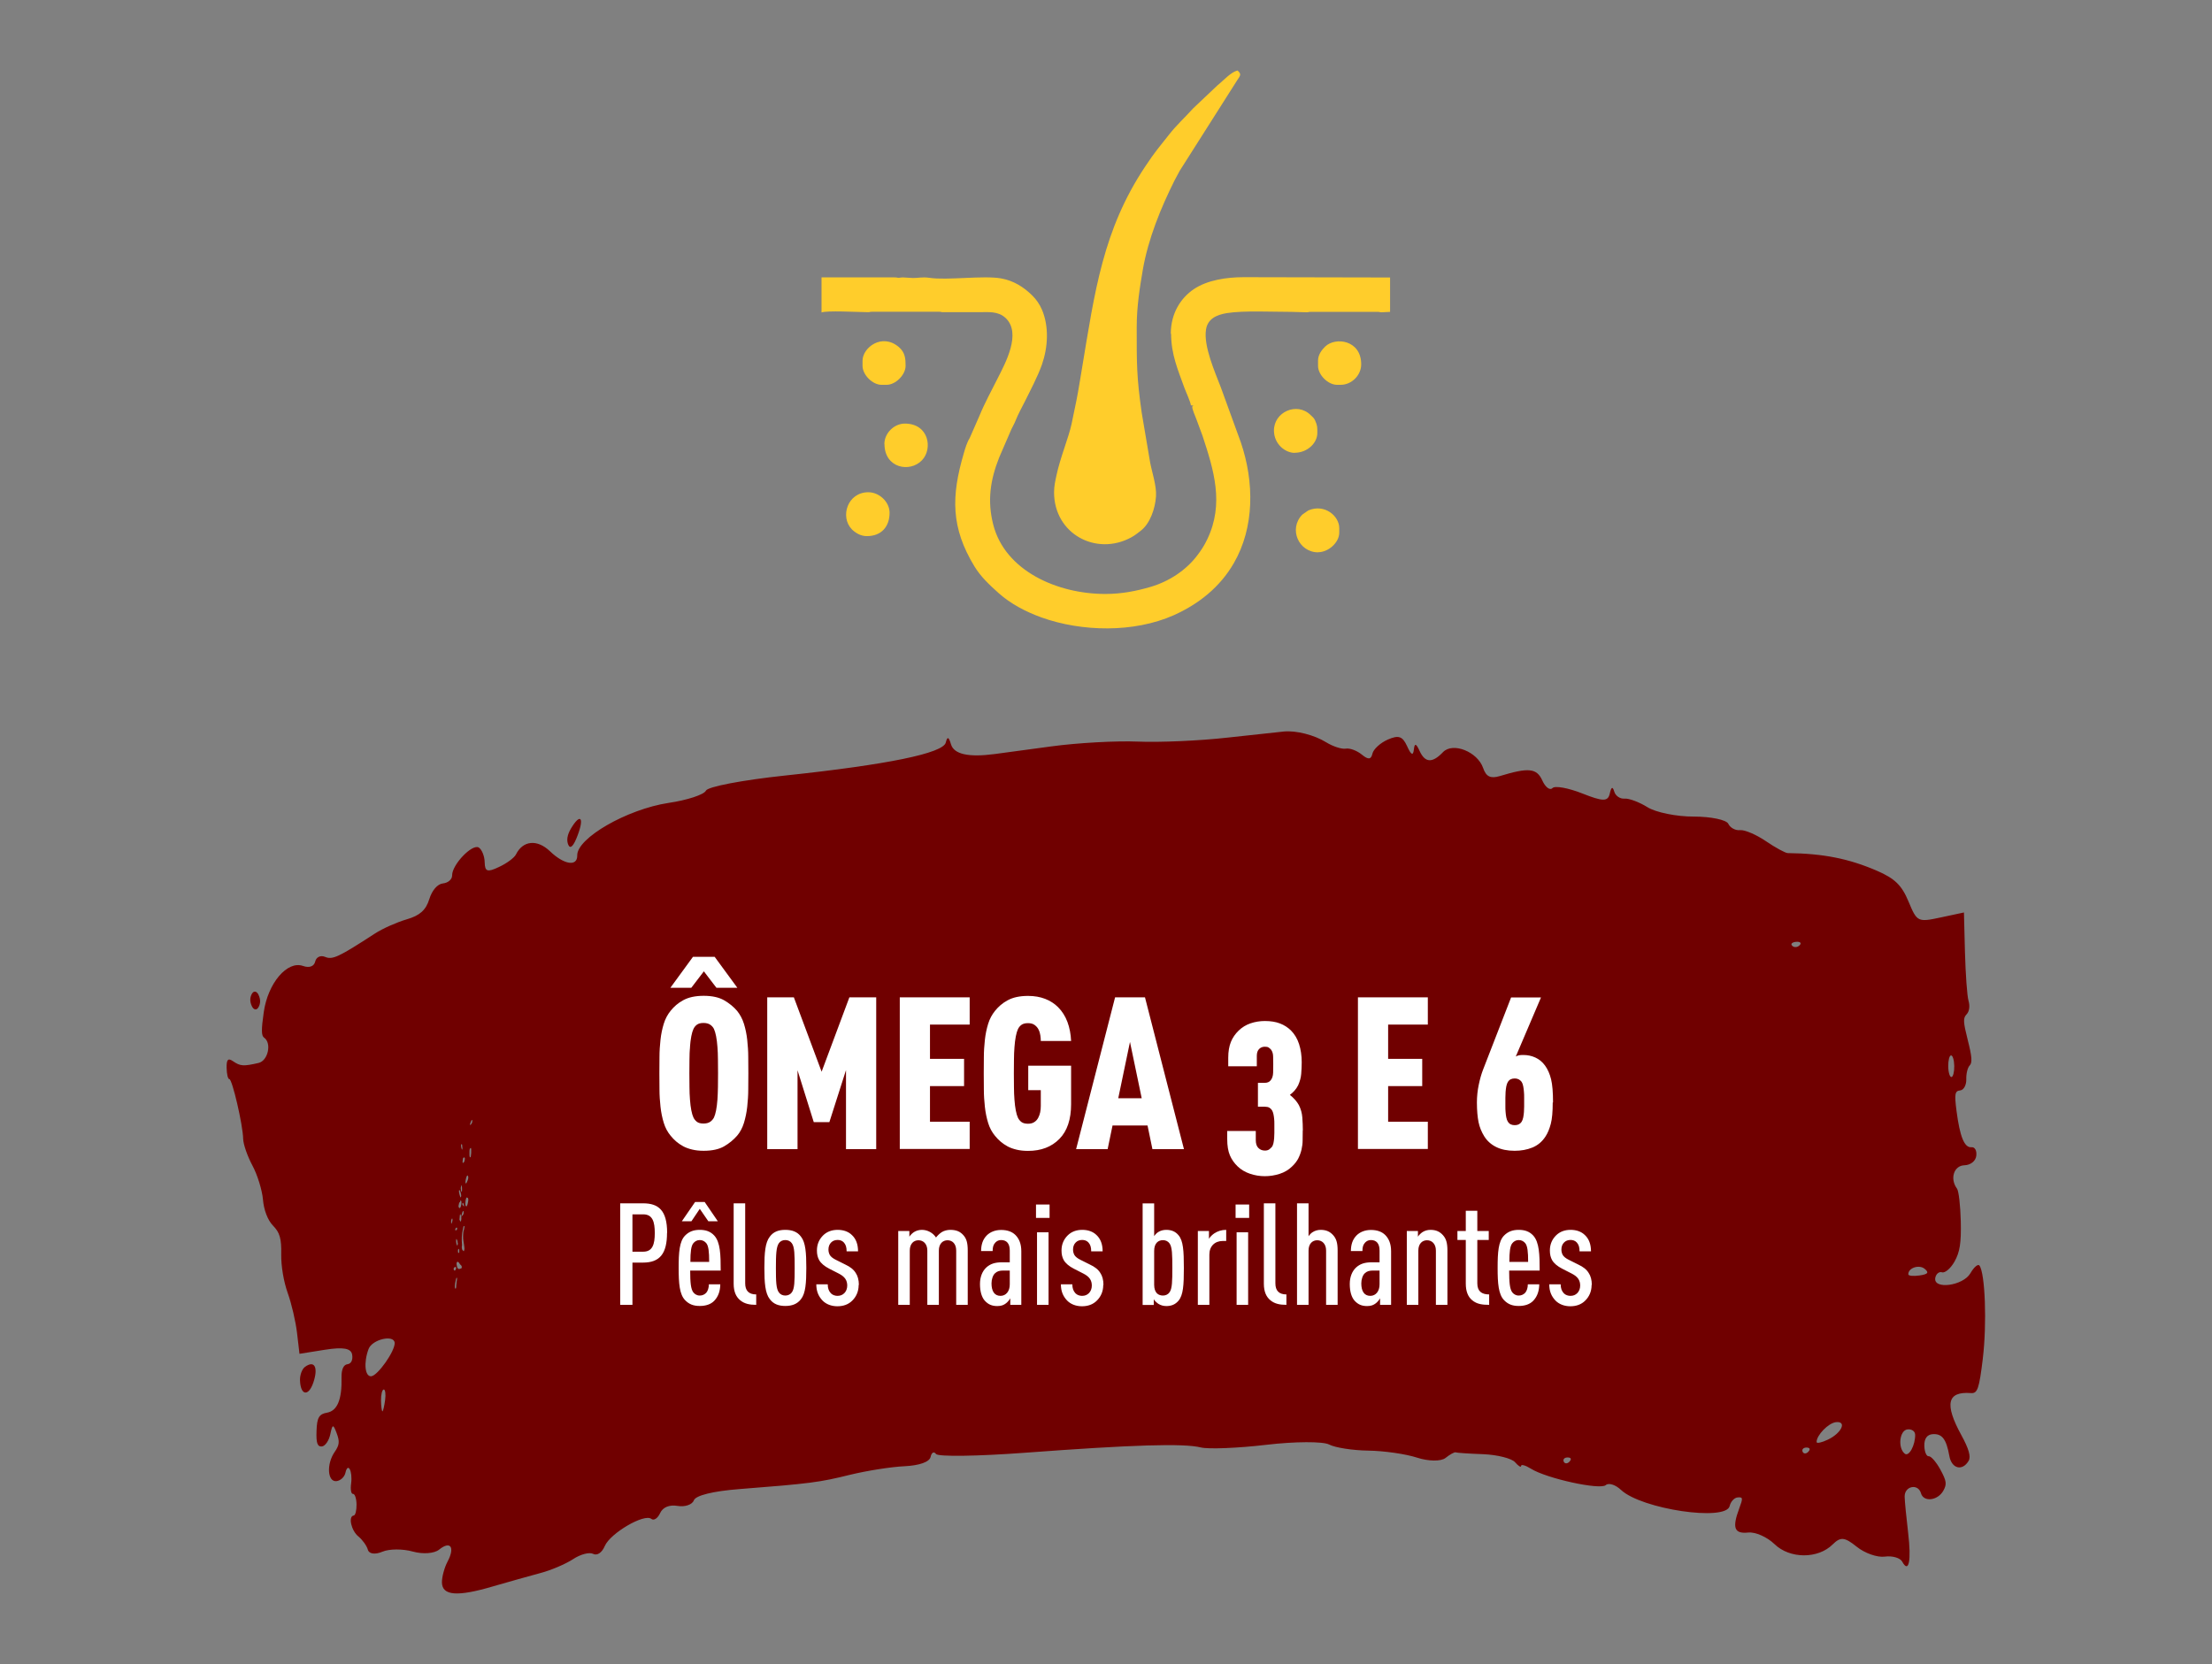
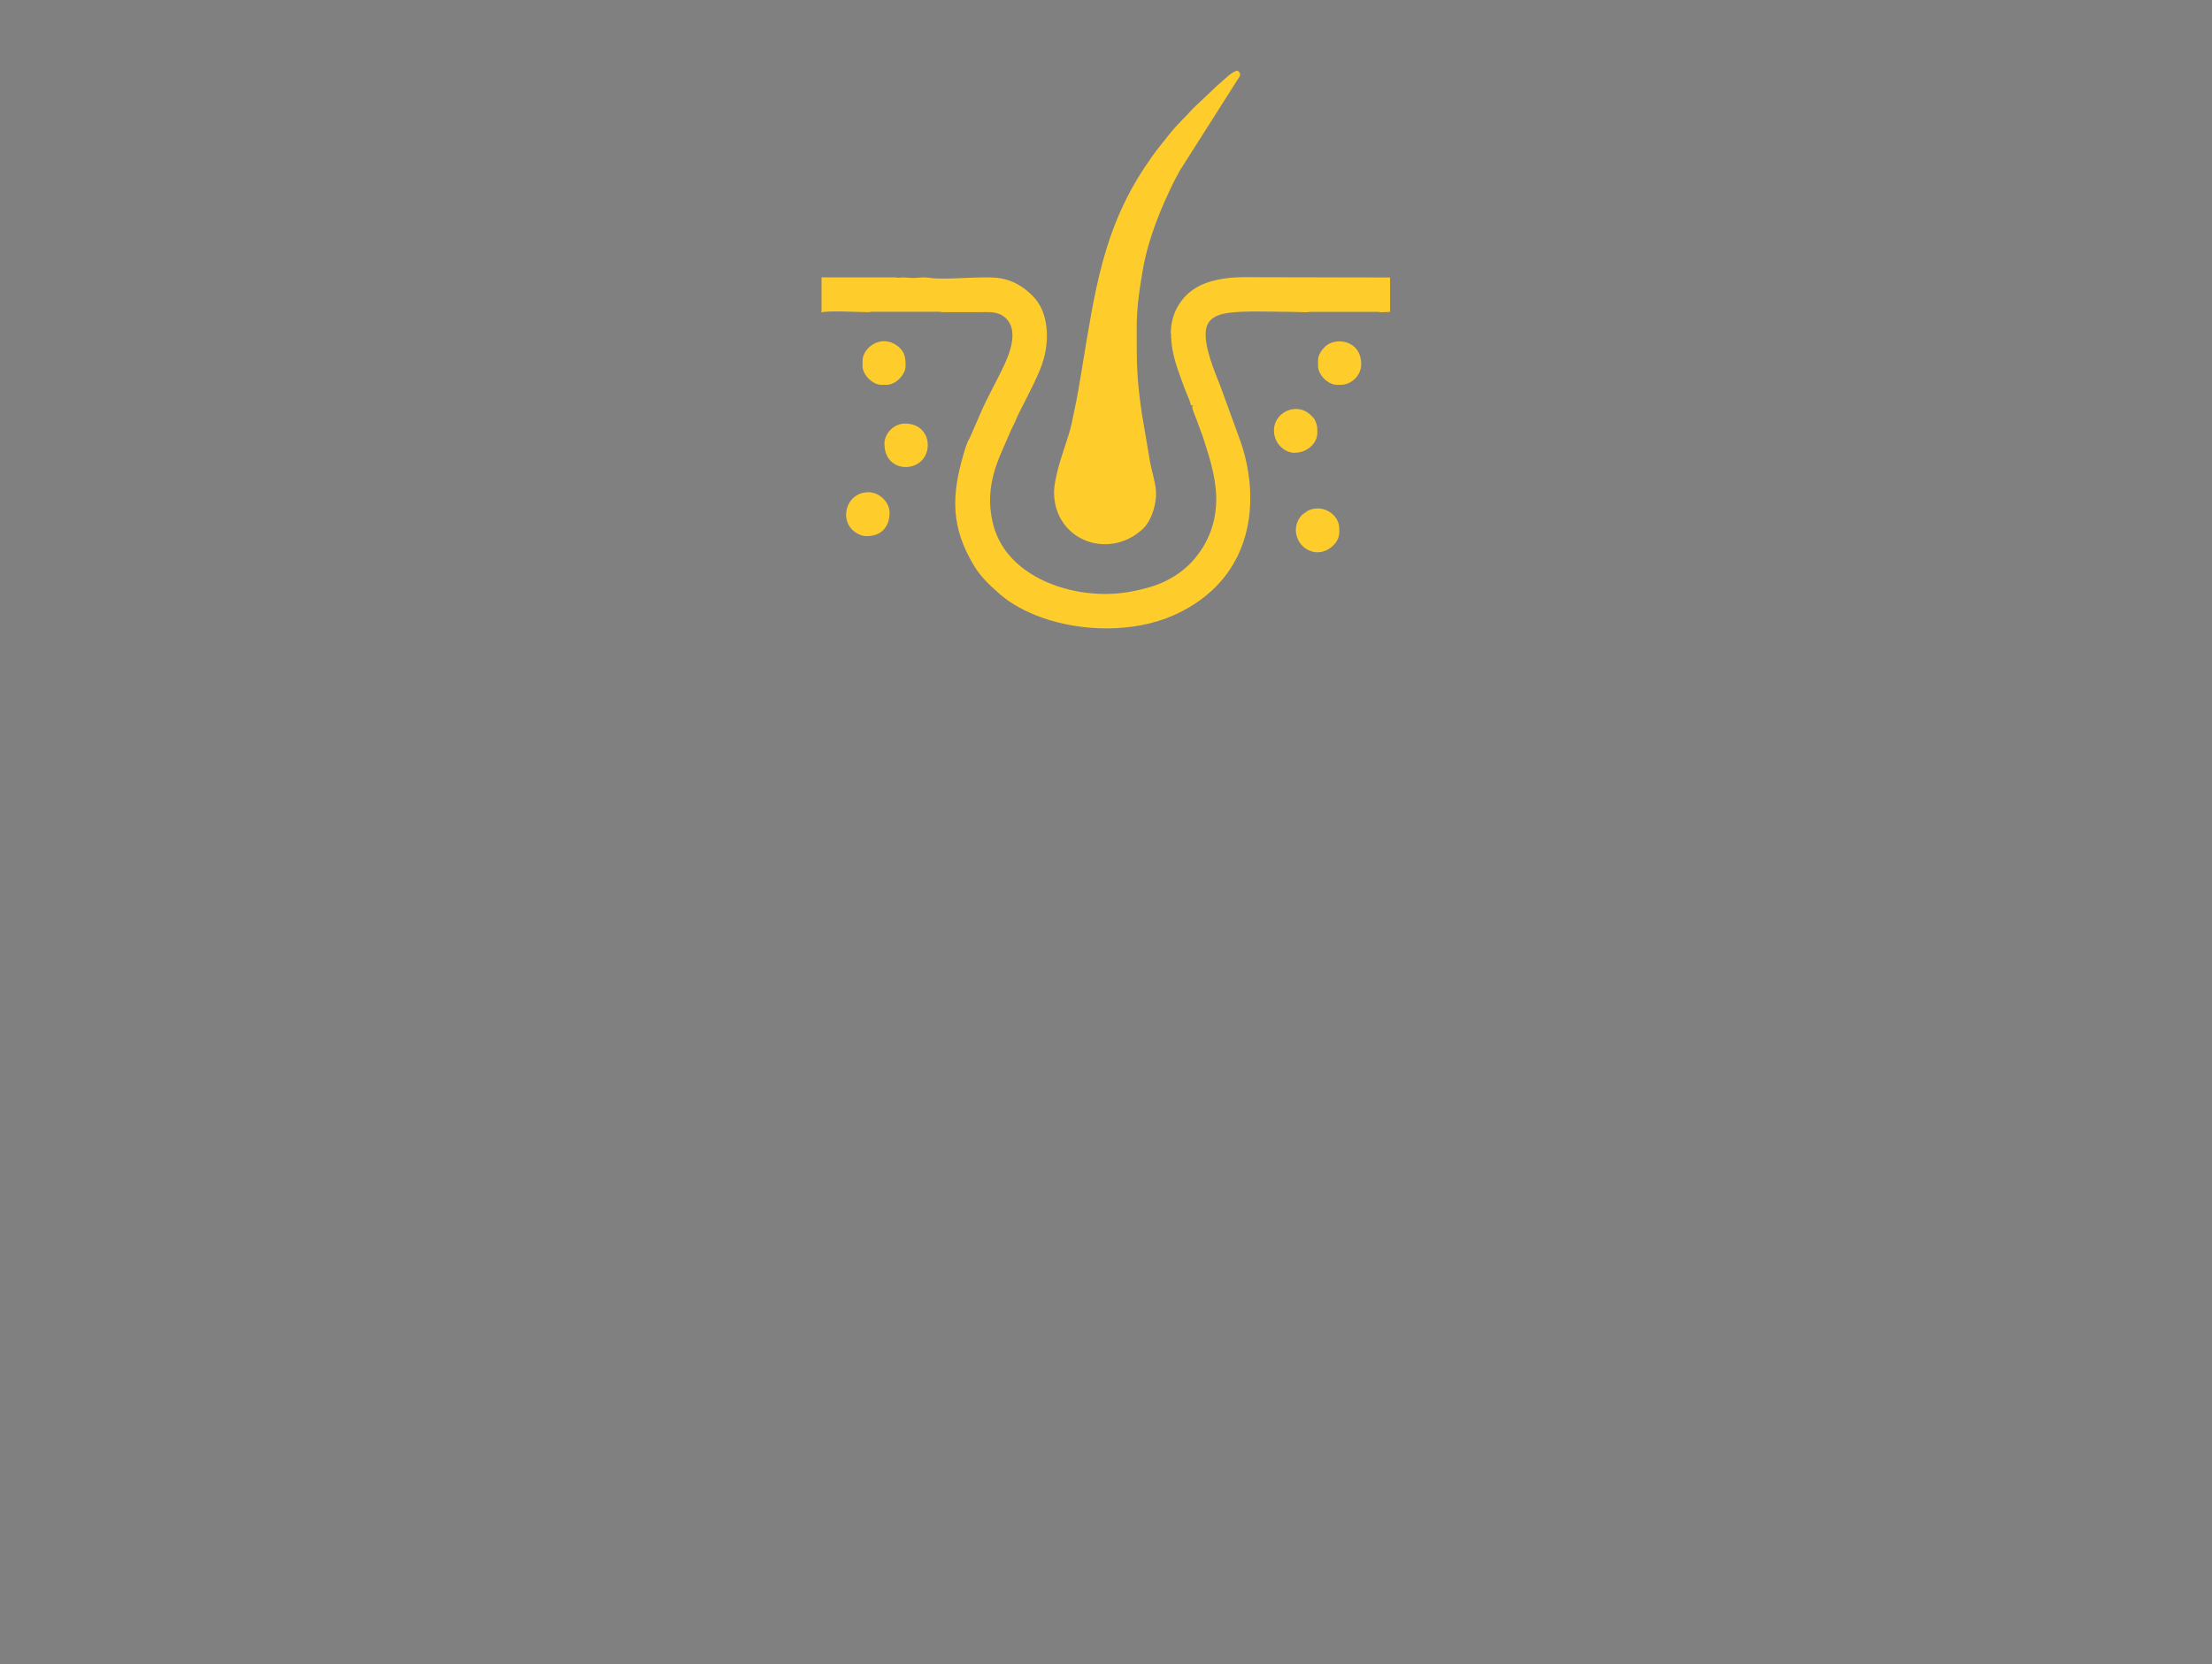
<svg xmlns="http://www.w3.org/2000/svg" id="Camada_2" data-name="Camada 2" viewBox="0 0 216.78 163.13">
  <rect x="0" y="0" width="216.78" height="163.13" fill="#808080" stroke="none" />
  <defs>
    <style>      .cls-1 {        fill: #ffcd2b;        fill-rule: evenodd;      }      .cls-1, .cls-2, .cls-3, .cls-4 {        stroke-width: 0px;      }      .cls-2 {        fill: none;      }      .cls-3 {        fill: #fff;      }      .cls-4 {        fill: #700000;      }    </style>
  </defs>
  <g id="Camada_1-2" data-name="Camada 1">
    <g>
-       <rect class="cls-2" width="216.78" height="163.13" />
      <g>
-         <path class="cls-4" d="M191.25,105.57c.16-.02.28-.51.27-1.09-.01-.59-.16-1.05-.32-1.03-.16.02-.28.51-.27,1.09.01.59.16,1.05.32,1.03M187.68,140.6c0-.31-.34-.54-.74-.49-.78.08-.98,1.81-.27,2.38.41.33,1.04-.83,1.02-1.89ZM188.12,125.02c.83-.12.95-.28.5-.65-.55-.45-1.62-.09-1.6.54,0,.15.5.2,1.1.11ZM179.93,139.4c-.74.08-1.91,1.28-1.9,1.95,0,.16.5.05,1.09-.23,1.36-.64,1.91-1.84.8-1.72ZM177.04,141.89c-.31,0-.48.19-.38.41.1.22.35.22.56,0,.23-.25.15-.41-.19-.41ZM175.65,92.72c.21.18.53.14.73-.08.2-.21.03-.36-.37-.32-.4.04-.56.22-.36.39ZM153.63,142.86c-.31,0-.48.18-.38.41.1.22.36.22.56,0,.23-.25.16-.41-.19-.41ZM66.81,103.24c.3.12.61.01.7-.23.3-.79-.15-1.15-.7-.56-.52.56-.52.59,0,.79ZM38.68,131.65c-.02-.87-2.2-.38-2.56.58-.5,1.34-.36,2.73.27,2.67.63-.07,2.31-2.44,2.29-3.26ZM37.74,137.25c.08-.59.02-1.07-.14-1.05-.15.02-.27.51-.26,1.09.01.58.08,1.05.14,1.05.06,0,.18-.5.26-1.09ZM194.32,133.17c-.36,2.96-.52,3.43-1.16,3.38-2.33-.18-2.62,1.06-.95,4.11.74,1.35.96,2.12.72,2.53-.61,1.04-1.67.78-1.89-.48-.3-1.67-.72-2.21-1.67-2.13-.52.05-.8.45-.78,1.14.01.58.21,1.05.43,1.02.22-.02.73.56,1.13,1.29.62,1.14.66,1.44.3,2.09-.55.98-1.94,1.14-2.19.25-.28-.99-1.63-.71-1.6.34.01.49.17,2.07.34,3.52.33,2.77.07,4.04-.58,2.84-.2-.37-.97-.59-1.7-.49-.73.1-1.97-.33-2.76-.97-1.18-.95-1.58-.99-2.35-.23-1.44,1.44-4.2,1.43-5.7-.02-.72-.7-1.89-1.22-2.59-1.14-1.36.14-1.58-.46-.88-2.34.39-1.05.38-1.15-.16-1.1-.32.03-.67.41-.77.84-.35,1.54-8.64.31-10.65-1.58-.54-.51-1.21-.72-1.49-.47-.56.5-5.81-.65-7.34-1.61-.53-.33-.96-.45-.96-.27,0,.18-.26.02-.59-.36-.33-.38-1.73-.73-3.11-.79-1.38-.05-2.61-.13-2.72-.18-.11-.04-.55.2-.99.55-.44.35-1.68.33-2.78-.03-1.1-.36-3.25-.67-4.78-.69-1.53-.02-3.26-.29-3.85-.6-.59-.31-3.36-.3-6.15.03-2.8.33-5.68.44-6.41.26-1.67-.42-6.68-.27-17.27.52-4.58.34-8.49.4-8.69.12-.2-.28-.44-.15-.53.29-.11.49-1.1.84-2.56.91-1.31.06-3.69.44-5.3.83-3.02.75-3.94.87-10.88,1.41-2.57.2-4.28.62-4.46,1.1-.16.43-.87.67-1.59.55-.81-.14-1.46.13-1.72.71-.23.5-.61.76-.86.56-.68-.55-4.02,1.4-4.56,2.66-.28.66-.75.97-1.14.77-.37-.19-1.25.04-1.97.52-.72.47-2.16,1.09-3.2,1.36-1.04.28-3.14.87-4.66,1.31-3.48,1.03-4.96.91-4.99-.38-.01-.54.24-1.47.56-2.07.74-1.4.27-2.05-.83-1.16-.48.39-1.6.47-2.6.19-.96-.27-2.3-.27-2.97.02-.71.3-1.31.22-1.42-.2-.11-.39-.53-.97-.92-1.29-.71-.57-1.03-2-.46-2.06.16-.02.28-.51.27-1.09-.01-.59-.17-1.05-.35-1.03-.18.02-.26-.44-.18-1.02.16-1.23-.32-2.13-.56-1.04-.09.41-.49.77-.88.81-.88.09-.99-1.67-.18-2.85.48-.69.51-1.03.2-1.86-.34-.9-.41-.89-.62.11-.13.63-.5,1.16-.82,1.2-.44.04-.58-.33-.53-1.54.04-1.28.25-1.64,1.03-1.77,1.01-.18,1.47-1.29,1.42-3.45-.02-.78.2-1.26.58-1.3.36-.04.55-.42.46-.94-.1-.62-.86-.76-2.65-.48l-2.51.4-.24-2.04c-.13-1.12-.54-2.88-.91-3.91-.4-1.12-.66-2.65-.64-3.81.03-1.53-.14-2.13-.81-2.81-.51-.52-.9-1.54-.98-2.55-.08-.92-.54-2.42-1.03-3.33-.49-.91-.9-2.09-.91-2.62-.03-1.39-1.08-5.89-1.36-5.86-.13.01-.25-.48-.26-1.09-.02-.84.14-1,.64-.65.71.48,1,.5,2.49.16.93-.22,1.31-1.95.54-2.48-.27-.19-.28-.77-.03-2.51.41-2.84,2.3-5.06,3.84-4.52.62.22,1.09.05,1.2-.43.1-.44.53-.64.96-.46.73.31,1.3.05,4.9-2.29.75-.49,2.16-1.11,3.12-1.39,1.27-.37,1.87-.9,2.2-1.97.27-.88.81-1.5,1.35-1.55.5-.05.9-.41.89-.79-.02-1.04,1.99-3.14,2.62-2.72.3.2.56.85.57,1.45.02.91.27.99,1.4.45.76-.35,1.5-.9,1.66-1.22.68-1.38,2.08-1.52,3.33-.33,1.38,1.33,2.7,1.54,2.68.42-.04-1.7,4.88-4.53,8.95-5.15,1.84-.27,3.49-.82,3.66-1.2.17-.39,3.6-1.04,7.73-1.48,10.09-1.07,15.53-2.19,15.78-3.24.15-.62.29-.57.51.18.29.97,1.72,1.29,4.28.95.48-.06,2.98-.4,5.55-.75,2.57-.35,6.39-.56,8.48-.47,2.1.09,6.05-.08,8.78-.39,2.73-.3,5.23-.57,5.55-.6,1.2-.11,2.97.34,4.13,1.06.65.4,1.52.69,1.92.62.4-.07,1.11.2,1.58.59.62.51.9.49,1.03-.1.1-.44.78-1.06,1.51-1.38,1.06-.46,1.44-.33,1.89.65.39.87.59.96.66.34.07-.66.22-.63.56.12.54,1.18,1.25,1.22,2.3.12.96-1,3.38-.04,3.93,1.56.29.85.73,1.06,1.63.79,2.83-.86,3.62-.78,4.17.43.3.67.75,1,.99.75.24-.26,1.55-.02,2.92.52,2.04.81,2.52.81,2.7.02.15-.67.28-.73.44-.2.12.42.57.73,1.01.69.43-.04,1.45.34,2.26.85.81.5,2.85.92,4.53.91,1.68,0,3.2.32,3.38.71.18.39.7.67,1.15.62.45-.05,1.59.44,2.53,1.08.94.64,1.9,1.16,2.14,1.17,3.48.04,5.98.54,8.72,1.72,1.78.77,2.45,1.42,3.12,3.03.83,2,.91,2.04,3.14,1.56l2.29-.49.1,3.9c.06,2.14.21,4.29.35,4.76.15.51.08,1.04-.18,1.31-.37.39-.35.72.11,2.56.41,1.61.45,2.2.18,2.47-.2.2-.35.81-.33,1.37.01.55-.25,1.03-.59,1.07-.53.05-.58.34-.37,1.99.33,2.56.78,3.65,1.47,3.58.33-.03.53.32.47.84-.06.52-.56.91-1.17.93-1.03.03-1.44,1.32-.72,2.29.17.22.33,1.66.37,3.18.05,2.16-.09,3.04-.62,3.98-.38.67-.93,1.13-1.22,1.04-.29-.09-.59.16-.66.55-.21,1.17,2.72.78,3.44-.45.35-.61.75-.95.89-.76.56.76.74,5.69.33,9.1ZM45.04,117.1c.03.12.06.22.08.25.03.04.06,0,.08-.12,0-.11-.03-.23-.07-.37-.04-.14-.07-.22-.11-.2-.04.02-.05.06-.04.14,0,.08.03.18.06.3ZM45.32,112.52c-.01-.1-.03-.2-.03-.31-.01-.05-.04-.07-.07-.05-.03.01-.04.07-.04.18.01.1.04.19.07.29.03.1.06.07.07-.1ZM45.41,113.98c.08-.06.14-.2.15-.43-.02-.1-.06-.12-.13-.08-.06.04-.08.13-.08.24-.04.24-.01.32.06.26ZM45.2,116.76c.06.13.08.07.08-.2,0-.16-.01-.27-.03-.31-.04-.09-.06-.1-.06-.02,0,.08-.01.16-.04.22.03.11.02.17.02.2,0,.02,0,.06.03.11ZM44.74,125.23c-.04.07-.09.25-.14.58-.05.31-.03.5.04.5.04,0,.07-.07.07-.18,0-.11,0-.21.03-.33,0-.06.01-.17.04-.34.03-.17.01-.24-.04-.22ZM44.72,120.33s-.08.06-.1.16c-.02.09,0,.13.07.1l.08-.03c.06-.19.04-.26-.06-.22ZM45.24,124.31c.03-.12.02-.23-.07-.3-.05-.04-.11-.1-.15-.18-.05-.09-.11-.14-.2-.16,0,.05-.01.06-.03.05-.03-.02-.03,0-.03.05-.03.07-.02.2.03.39.05.2.15.26.29.21l.15-.06ZM45.31,122.51s.07.08.11.12c.04.04.07-.03.1-.2,0-.11-.02-.23-.04-.39-.02-.15-.04-.27-.06-.38-.05-.29-.04-.62,0-.96.03-.06.05-.16.08-.31.03-.14.03-.21.01-.2-.04-.04-.08-.01-.1.08-.02.08-.04.16-.05.22-.11.47-.13.99-.08,1.56-.04.18-.03.33.03.47ZM44.55,124.21c-.08.06-.11.13-.08.24.04.09.08.11.13.07.06-.05.08-.13.11-.23-.03-.11-.07-.13-.15-.07ZM45.7,118.25c.07,0,.12-.16.17-.43.05-.25.03-.4-.07-.42-.08-.08-.14.04-.18.35-.04.32-.01.5.09.49ZM46.01,112.89c0,.11,0,.22,0,.32,0,.11.01.19.06.22.04.04.07-.01.08-.16.01-.14.03-.23.03-.28,0-.11,0-.22,0-.32,0-.11-.02-.16-.06-.14-.08.03-.11.15-.11.36ZM45.87,115.28c-.06-.13-.13-.05-.2.23-.07.3-.07.46-.01.5.04-.02.1-.12.17-.31.07-.18.08-.32.04-.42ZM46.21,110.15c.05-.08.08-.16.08-.27,0-.16-.06-.14-.14.05-.08.2-.11.31-.07.35.04-.02.08-.07.13-.14ZM45.41,118.2c.06.08.08.07.06-.07-.02-.12-.06-.2-.11-.24-.06.08-.07.15-.03.21.04.07.07.1.08.09ZM44.78,121.51c-.06-.13-.09-.07-.08.19,0,.11.02.21.07.33.05.11.08.06.1-.16-.02-.04-.03-.09-.03-.15,0-.06-.02-.12-.06-.21ZM45.44,118.76c-.03-.11-.08-.06-.13.08-.05.16-.08.29-.1.4.03-.01.08-.06.15-.14.07-.08.1-.2.07-.35ZM45.06,119.18c-.01.14-.03.27-.03.37.06.14.1.21.11.2.04-.07.07-.16.07-.27,0-.11,0-.18,0-.24-.07-.13-.09-.2-.07-.21-.04-.04-.07,0-.08.15ZM45.14,117.66c-.04.13-.07.19-.1.2-.03,0-.06.08-.07.18-.04.13-.05.22-.01.29.03.06.06.1.1.08.06-.02.12-.15.15-.38.03-.22.01-.35-.07-.38ZM44.92,122.42s-.05.09-.04.22c0,.14.04.19.09.17.03-.01.05-.08.04-.22,0-.13-.04-.19-.08-.17ZM44.26,119.49c-.04.1-.06.2-.05.3,0,.17.01.2.06.1.04-.09.07-.2.08-.31-.01-.16-.04-.19-.08-.09ZM56.62,81.85c.66-1.76.24-2.16-.67-.63-.36.61-.45,1.16-.25,1.6.2.44.52.11.92-.97ZM29.88,133.99c-.28.21-.49.78-.48,1.28.04,1.52.83,1.66,1.31.24.5-1.49.11-2.22-.83-1.52ZM25.32,98.75c.22-.37.23-.78.02-1.23-.17-.37-.46-.43-.64-.13-.22.37-.23.78-.02,1.23.17.37.46.43.64.13Z" />
        <path class="cls-1" d="M86.68,43.52c0,2.36,2.48,2.84,3.67,1.6,1.09-1.13.68-3.6-1.67-3.6-1.06,0-2.01.94-2.01,2.01M129.17,35.36v.5c0,.89.98,1.86,1.86,1.86h.36c1.07,0,2.01-.93,2.01-2.01,0-2.39-2.53-2.71-3.53-1.74-.32.31-.7.79-.7,1.38ZM126.88,44.38c1.25,0,2.22-.96,2.22-1.93,0-.53.02-.72-.21-1.22-.12-.27-.24-.35-.45-.55-1.33-1.31-3.62-.3-3.59,1.55.02,1.3,1.1,2.16,2.03,2.16ZM129.17,54.13c1.01,0,2.08-.94,2.08-1.93v-.43c0-1.19-1.43-2.42-3.03-1.74l-.59.41c-1.38,1.41-.35,3.7,1.55,3.7ZM84.96,52.55c1.42,0,2.22-.93,2.22-2.29,0-1.07-1.02-2.01-2.08-2.01-2.05,0-2.8,2.42-1.62,3.63l.07.07c.38.34.84.6,1.4.6ZM84.53,35.36v.5c0,.88.98,1.86,1.86,1.86h.5c.88,0,1.86-.98,1.86-1.86,0-.69-.04-1.31-.66-1.84-1.65-1.41-3.56.05-3.56,1.34ZM103.3,48.25c0,4.1,4.15,6.29,7.57,4.42.38-.21.59-.39.93-.65.91-.7,1.41-2.17,1.49-3.37.07-1.04-.42-2.45-.58-3.35l-.82-4.84c-.51-3.54-.49-4.87-.49-8.4,0-2,.3-3.88.6-5.63.53-3.03,1.75-6.03,3.12-8.77.17-.33.34-.62.5-.93l5.65-8.9c.3-.44.41-.57.01-.92-.63.15-1.35.94-1.86,1.37-.01,0-.03.02-.04.03-.01,0-.03.02-.04.03l-2.43,2.3s-.02.03-.03.04l-.07.07c-.71.79-1.5,1.5-2.23,2.43-1.03,1.32-1.3,1.56-2.36,3.16-4.13,6.2-4.93,12.23-6.19,19.81-.18,1.06-.33,2.06-.54,3.11l-.48,2.32c-.28,1.3-1.13,3.35-1.48,5.04-.11.52-.23,1.02-.23,1.63ZM114.77,32.71c0,2.05.69,3.59,1.32,5.35.13.35.59,1.35.62,1.67.45.04.12.03.13.15.02.31.27.84.4,1.19l.6,1.62c1.12,3.39,2.15,6.69.47,10.18-.28.59-.59,1.07-.96,1.55-1.11,1.48-2.78,2.57-4.57,3.1-1.43.42-2.86.7-4.46.7-4.71,0-9.82-2.27-10.98-6.79-.6-2.35-.29-4.4.59-6.61l1.19-2.75c.16-.33.32-.6.44-.92.25-.61.58-1.21.87-1.78.55-1.11,1.27-2.47,1.68-3.63.59-1.7.71-3.7.01-5.37-.23-.54-.57-1.03-.96-1.41-.83-.82-1.82-1.45-3.05-1.67-1.73-.31-5.28.21-7.04-.06-.69-.1-1.1.03-1.6.02l-1.01-.06c-.18,0-.28.04-.37.04-.19,0-.15-.04-.42-.04h-7.16v3.44c.51-.21,3.48-.04,4.56-.03.27,0,.1-.04.38-.04h6.59c.28,0,.11.04.38.04h3.22c.13,0,.15,0,.3,0,.93,0,1.86-.12,2.6.56,1.61,1.5-.03,4.46-.77,5.93-.59,1.17-1.29,2.46-1.78,3.66l-.96,2.19c-.27.43-.44,1.02-.58,1.5-1.23,4.19-1.28,7.27,1.06,11.1.62,1.01,1.48,1.81,2.35,2.59,1.18,1.06,2.7,1.85,4.2,2.39,3.93,1.41,9.05,1.53,12.98-.22,2.43-1.09,4.52-2.75,5.87-5.09,2.04-3.52,2.02-7.95.69-11.86l-1.95-5.36c-.57-1.5-1.72-4.06-1.46-5.69.16-1.02.99-1.44,2.05-1.61,1.62-.26,4.47-.12,6.33-.12l1.48.04c.27,0,.1-.04.38-.04h6.59c.28,0,.11.04.38.04l.83-.04v-3.37l-14.33-.03c-1.67,0-3.58.27-4.93,1.19-1.23.84-2.23,2.32-2.23,4.36Z" />
-         <path class="cls-3" d="M152.17,108.06c0,.91-.06,1.61-.19,2.1-.13.49-.3.91-.52,1.24-.32.5-.75.86-1.28,1.08-.54.22-1.12.32-1.74.32-.71,0-1.31-.12-1.81-.37-.49-.24-.88-.59-1.16-1.03-.28-.45-.47-.92-.57-1.41-.1-.49-.16-1.14-.16-1.93,0-.58.06-1.16.18-1.73.12-.57.26-1.07.43-1.5l2.74-7.06h2.93l-2.47,5.79c.11-.07.23-.11.37-.13s.25-.02.37-.02c.42,0,.81.08,1.18.25.37.17.69.43.95.79.26.36.46.81.59,1.34.13.53.19,1.29.19,2.28M149.37,108.02v-.44c0-.18,0-.37-.02-.55-.01-.19-.04-.37-.07-.55s-.09-.33-.16-.44c-.17-.22-.39-.33-.67-.33-.31,0-.53.11-.67.33-.07.11-.12.26-.16.44-.03.18-.06.37-.07.56-.01.2-.02.38-.02.56v.86c0,.17,0,.34.02.53.01.19.04.37.07.54.03.17.09.32.16.43.14.22.36.33.67.33s.52-.11.67-.33c.07-.11.12-.25.16-.43.03-.17.06-.36.07-.54.01-.19.02-.37.02-.53v-.44ZM133.08,112.64v-14.88h6.85v2.67h-3.89v3.36h3.34v2.67h-3.34v3.49h3.89v2.67h-6.85ZM127.67,110.8c0,.33,0,.66-.01.97,0,.31-.04.62-.11.92-.07.3-.18.59-.32.87-.15.28-.35.54-.62.79-.33.32-.73.56-1.2.71-.47.15-.95.23-1.45.23s-.99-.08-1.46-.24c-.47-.16-.88-.4-1.21-.72-.33-.32-.59-.68-.76-1.09-.17-.4-.26-.93-.26-1.59v-.79h2.8v.9c0,.35.09.61.26.77.17.17.39.25.64.25.17,0,.3-.04.41-.11.1-.08.19-.16.26-.24.07-.08.12-.21.16-.37.03-.16.06-.33.07-.5.01-.17.02-.34.02-.51v-.88c0-.17,0-.33-.02-.49-.01-.16-.04-.32-.07-.47-.03-.15-.08-.28-.14-.38-.07-.11-.16-.2-.27-.26-.11-.06-.26-.09-.44-.09h-.67v-2.34h.67c.25,0,.45-.08.58-.25.15-.18.23-.43.24-.75,0-.32.01-.59.01-.81,0-.21,0-.46-.01-.74,0-.29-.07-.52-.2-.7-.07-.08-.15-.15-.24-.21-.09-.06-.21-.08-.37-.08-.22,0-.41.07-.56.22-.15.15-.23.37-.23.68v1.02h-2.8v-.84c0-.61.09-1.13.26-1.55.17-.42.43-.79.76-1.11.33-.32.72-.56,1.16-.71.44-.15.91-.23,1.41-.23.57,0,1.07.08,1.48.24.42.16.77.39,1.07.68.36.36.63.81.8,1.34.17.53.26,1.12.26,1.78,0,.39-.02.77-.05,1.15-.03.38-.14.75-.3,1.11-.19.38-.47.69-.81.94.39.31.68.64.88,1,.2.39.31.8.34,1.22.03.42.05.85.05,1.26ZM112.94,112.64l-.48-2.32h-3.43l-.48,2.32h-3.09l3.82-14.88h2.93l3.82,14.88h-3.09ZM110.74,102.13l-1.15,5.52h2.3l-1.15-5.52ZM104.97,108.23c0,1.49-.38,2.63-1.15,3.41-.77.78-1.79,1.17-3.07,1.17-.42,0-.79-.04-1.12-.12-.33-.08-.62-.18-.88-.32-.26-.14-.49-.3-.69-.47-.2-.17-.39-.37-.55-.57-.29-.35-.52-.77-.67-1.26-.15-.49-.26-1.02-.32-1.58-.06-.56-.1-1.12-.1-1.68s-.01-1.1-.01-1.6,0-1.03.01-1.6c0-.56.04-1.12.1-1.68.06-.56.17-1.08.32-1.57.15-.49.38-.91.67-1.27.17-.21.35-.4.55-.57.2-.17.43-.33.69-.47.26-.14.55-.25.88-.32s.7-.11,1.12-.11c.63,0,1.19.1,1.68.29.49.19.92.47,1.26.81.4.4.71.89.92,1.45.21.56.33,1.19.36,1.87h-2.97c0-.15-.01-.33-.04-.53-.03-.2-.08-.39-.17-.57-.08-.18-.21-.33-.38-.46-.17-.13-.39-.19-.67-.19s-.49.06-.64.17c-.15.11-.26.25-.34.42-.08.17-.15.4-.21.71-.06.31-.1.65-.13,1.04-.03.39-.05.81-.05,1.25,0,.45-.01.89-.01,1.34s0,.89.01,1.34c0,.45.02.86.05,1.25.03.39.07.74.13,1.04.06.31.13.54.21.71.08.17.2.31.34.42.15.11.36.17.64.17.25,0,.46-.05.62-.16.16-.1.29-.24.38-.41.09-.17.16-.35.2-.55.04-.2.06-.41.06-.62v-1.55h-1.23v-2.4h4.2v3.78ZM88.18,112.64v-14.88h6.85v2.67h-3.89v3.36h3.34v2.67h-3.34v3.49h3.89v2.67h-6.85ZM82.91,112.64v-7.75l-1.63,5.1h-1.53l-1.59-5.08v7.73h-2.97v-14.88h2.61l2.72,7.29,2.72-7.29h2.63v14.88h-2.97ZM73.34,105.2c0,.5,0,1.03-.01,1.6,0,.56-.04,1.12-.1,1.68-.06.56-.17,1.08-.32,1.58-.15.49-.38.92-.67,1.26-.35.4-.77.75-1.27,1.04s-1.17.44-2.01.44c-.42,0-.79-.04-1.12-.12-.33-.08-.62-.18-.88-.32-.26-.14-.49-.3-.69-.47-.2-.17-.39-.37-.55-.57-.29-.35-.52-.77-.67-1.26-.15-.49-.26-1.02-.32-1.58-.06-.56-.1-1.12-.1-1.68s-.01-1.1-.01-1.6,0-1.03.01-1.6c0-.56.04-1.12.1-1.68.06-.56.17-1.08.32-1.57.15-.49.38-.91.67-1.27.17-.21.35-.4.55-.57.2-.17.43-.33.69-.47.26-.14.55-.25.88-.32s.7-.11,1.12-.11c.84,0,1.5.15,2.01.44.5.29.93.64,1.27,1.04.29.36.52.79.67,1.27.15.49.26,1.01.32,1.57.06.56.1,1.12.1,1.68,0,.56.01,1.1.01,1.6ZM70.37,105.2c0-.45,0-.89-.01-1.34,0-.45-.02-.86-.05-1.25-.03-.39-.07-.74-.13-1.04s-.13-.54-.21-.71c-.08-.17-.21-.31-.37-.42-.16-.11-.38-.17-.66-.17s-.49.06-.64.17c-.15.11-.26.25-.34.42-.08.17-.15.4-.21.71-.06.31-.1.65-.13,1.04-.03.39-.05.81-.05,1.25,0,.45-.01.89-.01,1.34s0,.89.01,1.34c0,.45.02.86.05,1.25.03.39.07.74.13,1.04.06.31.13.54.21.71.08.17.2.31.34.42s.36.17.64.17.5-.06.66-.17c.16-.11.28-.25.37-.42.08-.17.15-.4.21-.71.06-.31.1-.65.13-1.04.03-.39.04-.81.05-1.25,0-.45.01-.89.01-1.34ZM70.21,96.82l-1.23-1.61-1.23,1.61h-2.05l2.21-3.03h2.13l2.22,3.03h-2.05Z" />
-         <path class="cls-3" d="M156,125.93c0-.46-.11-.87-.31-1.16-.21-.34-.53-.59-1.02-.82l-.92-.46c-.29-.14-.5-.31-.6-.48-.08-.15-.13-.32-.13-.53,0-.27.08-.52.27-.7.15-.15.36-.24.63-.24.22,0,.45.07.61.25.18.2.27.45.27.87h1.12c0-.71-.21-1.23-.59-1.59-.35-.35-.84-.52-1.41-.52s-1.06.18-1.43.55c-.36.36-.6.84-.6,1.47,0,.38.07.68.22.95.18.31.52.6.99.84l.94.48c.29.15.5.31.64.52.13.2.18.41.18.66,0,.29-.11.56-.28.73-.18.18-.39.27-.68.27-.22,0-.48-.08-.64-.25-.21-.22-.31-.5-.31-.88h-1.12c0,.66.2,1.16.61,1.59.35.36.87.56,1.45.56s1.09-.17,1.48-.57c.36-.36.61-.87.61-1.51M149.76,123.69h-1.84c0-.98.07-1.57.29-1.83.14-.17.34-.31.63-.31s.5.14.64.31c.22.27.28.85.28,1.83ZM150.89,124.55c0-1.55-.03-2.78-.63-3.44-.38-.41-.84-.56-1.43-.56s-1.05.17-1.43.56c-.56.57-.63,1.65-.63,3.17s.08,2.6.64,3.17c.38.39.8.56,1.43.56.57,0,1.09-.15,1.44-.53.39-.42.56-.95.57-1.59h-1.12c0,.34-.1.64-.25.82-.17.18-.38.28-.64.28-.29,0-.49-.14-.63-.31-.25-.32-.31-.99-.31-2.14h2.98ZM145.94,127.9v-1.02c-.75,0-1.16-.32-1.16-1.09v-4.25h1.12v-.88h-1.12v-1.98h-1.13v1.98h-.82v.88h.82v4.29c0,.75.22,1.29.63,1.62.46.39,1.02.45,1.66.45ZM141.85,127.9v-5.32c0-.78-.14-1.17-.43-1.5-.31-.35-.68-.53-1.23-.53-.29,0-.56.08-.78.22-.15.1-.35.28-.45.45v-.56h-1.09v7.24h1.13v-5.32c0-.67.38-1.01.85-1.01s.87.34.87,1.01v5.32h1.13ZM135.2,125.89c0,.67-.36,1.13-.91,1.13-.59,0-.88-.46-.88-1.22,0-.39.13-.8.34-.99.22-.21.46-.27.81-.27h.64v1.34ZM136.33,127.9v-5.25c0-.74-.22-1.23-.57-1.59-.34-.34-.82-.5-1.41-.5s-1.08.21-1.4.53c-.43.43-.56.98-.56,1.54h1.13c0-.39.07-.63.27-.84.14-.14.31-.24.56-.24.56,0,.85.36.85,1.03v1.15h-.74c-.75,0-1.17.17-1.54.49-.42.38-.64.96-.64,1.64,0,.75.18,1.3.46,1.62.34.38.71.54,1.24.54.39,0,.63-.1.85-.27.14-.11.31-.29.42-.49v.64h1.08ZM131.09,127.9v-5.32c0-.78-.14-1.17-.43-1.5-.31-.35-.68-.53-1.23-.53-.29,0-.56.08-.78.22-.14.08-.31.25-.41.41v-3.23h-1.13v9.95h1.13v-5.32c0-.67.38-1.01.85-1.01s.87.34.87,1.01v5.32h1.13ZM126.07,127.9v-1.02c-.74,0-1.08-.38-1.08-1.09v-7.84h-1.13v7.88c0,.8.25,1.3.64,1.62.43.36.95.45,1.57.45ZM122.42,119.38v-1.31h-1.33v1.31h1.33ZM122.32,127.9v-7.11h-1.13v7.11h1.13ZM120.17,121.64v-1.09c-.46,0-.85.13-1.19.36-.18.13-.39.32-.5.52v-.77h-1.09v7.24h1.13v-4.93c0-.82.54-1.33,1.31-1.33h.34ZM114.89,124.28c0,1.3-.01,2.04-.28,2.4-.14.2-.38.31-.63.31-.22,0-.43-.06-.59-.21-.18-.18-.28-.46-.28-.85v-3.31c0-.39.1-.66.28-.84.15-.15.36-.22.59-.22.25,0,.49.11.63.31.27.36.28,1.12.28,2.42ZM116.02,124.28c0-1.68-.06-2.66-.52-3.2-.29-.35-.67-.53-1.2-.53-.29,0-.56.07-.78.21-.14.08-.31.25-.41.41v-3.21h-1.13v9.95h1.09v-.56c.07.14.31.36.45.45.22.14.49.22.78.22.49,0,.88-.15,1.2-.53.46-.55.52-1.52.52-3.2ZM108.14,125.93c0-.46-.11-.87-.31-1.16-.21-.34-.53-.59-1.02-.82l-.92-.46c-.29-.14-.5-.31-.6-.48-.08-.15-.13-.32-.13-.53,0-.27.08-.52.27-.7.15-.15.36-.24.63-.24.22,0,.45.07.61.25.18.2.27.45.27.87h1.12c0-.71-.21-1.23-.59-1.59-.35-.35-.84-.52-1.41-.52s-1.06.18-1.43.55c-.36.36-.6.84-.6,1.47,0,.38.07.68.22.95.18.31.52.6.99.84l.94.48c.29.15.5.31.64.52.13.2.18.41.18.66,0,.29-.11.56-.28.73-.18.18-.39.27-.68.27-.22,0-.48-.08-.64-.25-.21-.22-.31-.5-.31-.88h-1.12c0,.66.2,1.16.61,1.59.35.36.87.56,1.45.56s1.09-.17,1.48-.57c.36-.36.61-.87.61-1.51ZM102.86,119.38v-1.31h-1.33v1.31h1.33ZM102.76,127.9v-7.11h-1.13v7.11h1.13ZM98.96,125.89c0,.67-.36,1.13-.91,1.13-.59,0-.88-.46-.88-1.22,0-.39.13-.8.34-.99.22-.21.46-.27.81-.27h.64v1.34ZM100.09,127.9v-5.25c0-.74-.22-1.23-.57-1.59-.34-.34-.82-.5-1.41-.5s-1.08.21-1.4.53c-.43.43-.56.98-.56,1.54h1.13c0-.39.07-.63.27-.84.14-.14.31-.24.56-.24.56,0,.85.36.85,1.03v1.15h-.74c-.75,0-1.17.17-1.54.49-.42.38-.64.96-.64,1.64,0,.75.18,1.3.46,1.62.34.38.71.54,1.24.54.39,0,.63-.1.85-.27.14-.11.31-.29.42-.49v.64h1.08ZM94.84,127.9v-5.32c0-.78-.13-1.17-.42-1.5-.31-.35-.67-.53-1.3-.53-.27,0-.6.08-.82.22-.21.13-.42.34-.57.53-.29-.45-.82-.75-1.38-.75-.29,0-.56.08-.78.22-.15.1-.35.28-.45.45v-.56h-1.09v7.24h1.13v-5.32c0-.67.38-1.01.85-1.01s.87.34.87,1.01v5.32h1.13v-5.32c0-.67.38-1.01.85-1.01s.85.34.85,1.01v5.32h1.13ZM84.17,125.93c0-.46-.11-.87-.31-1.16-.21-.34-.53-.59-1.02-.82l-.92-.46c-.29-.14-.5-.31-.6-.48-.08-.15-.13-.32-.13-.53,0-.27.08-.52.27-.7.15-.15.36-.24.63-.24.22,0,.45.07.61.25.18.2.27.45.27.87h1.12c0-.71-.21-1.23-.59-1.59-.35-.35-.84-.52-1.41-.52s-1.06.18-1.43.55c-.36.36-.6.84-.6,1.47,0,.38.07.68.22.95.18.31.52.6.99.84l.94.48c.29.15.5.31.64.52.13.2.18.41.18.66,0,.29-.11.56-.28.73-.18.18-.39.27-.68.27-.22,0-.48-.08-.64-.25-.21-.22-.31-.5-.31-.88h-1.12c0,.66.2,1.16.61,1.59.35.36.87.56,1.45.56s1.09-.17,1.48-.57c.36-.36.61-.87.61-1.51ZM77.88,124.28c0,1.3-.01,2.04-.28,2.4-.14.2-.38.31-.64.31s-.49-.11-.63-.31c-.27-.36-.29-1.1-.29-2.4s.03-2.05.29-2.42c.14-.2.36-.31.63-.31s.5.11.64.31c.27.36.28,1.12.28,2.42ZM79.02,124.28c0-1.47-.07-2.49-.52-3.06-.36-.49-.89-.67-1.54-.67s-1.16.18-1.52.67c-.45.57-.53,1.59-.53,3.06s.08,2.49.53,3.06c.36.49.88.67,1.52.67s1.17-.18,1.54-.67c.45-.57.52-1.59.52-3.06ZM74.11,127.9v-1.02c-.74,0-1.08-.38-1.08-1.09v-7.84h-1.13v7.88c0,.8.25,1.3.64,1.62.43.36.95.45,1.57.45ZM70.35,119.71l-1.29-1.89h-.94l-1.3,1.89h.94l.82-1.22.84,1.22h.92ZM69.5,123.69h-1.84c0-.98.07-1.57.29-1.83.14-.17.34-.31.63-.31s.5.14.64.31c.22.27.28.85.28,1.83ZM70.63,124.55c0-1.55-.03-2.78-.63-3.44-.38-.41-.84-.56-1.43-.56s-1.05.17-1.43.56c-.56.57-.63,1.65-.63,3.17s.08,2.6.64,3.17c.38.39.8.56,1.43.56.57,0,1.09-.15,1.44-.53.39-.42.56-.95.57-1.59h-1.12c0,.34-.1.64-.25.82-.17.18-.38.28-.64.28-.29,0-.49-.14-.63-.31-.25-.32-.31-.99-.31-2.14h2.98ZM64.17,120.86c0,1.09-.21,1.83-1.13,1.83h-1.06v-3.66h1.06c.92,0,1.13.74,1.13,1.83ZM65.38,120.84c0-2.21-.85-2.89-2.36-2.89h-2.24v9.95h1.2v-4.14h1.03c1.65,0,2.36-.87,2.36-2.92Z" />
      </g>
    </g>
  </g>
</svg>